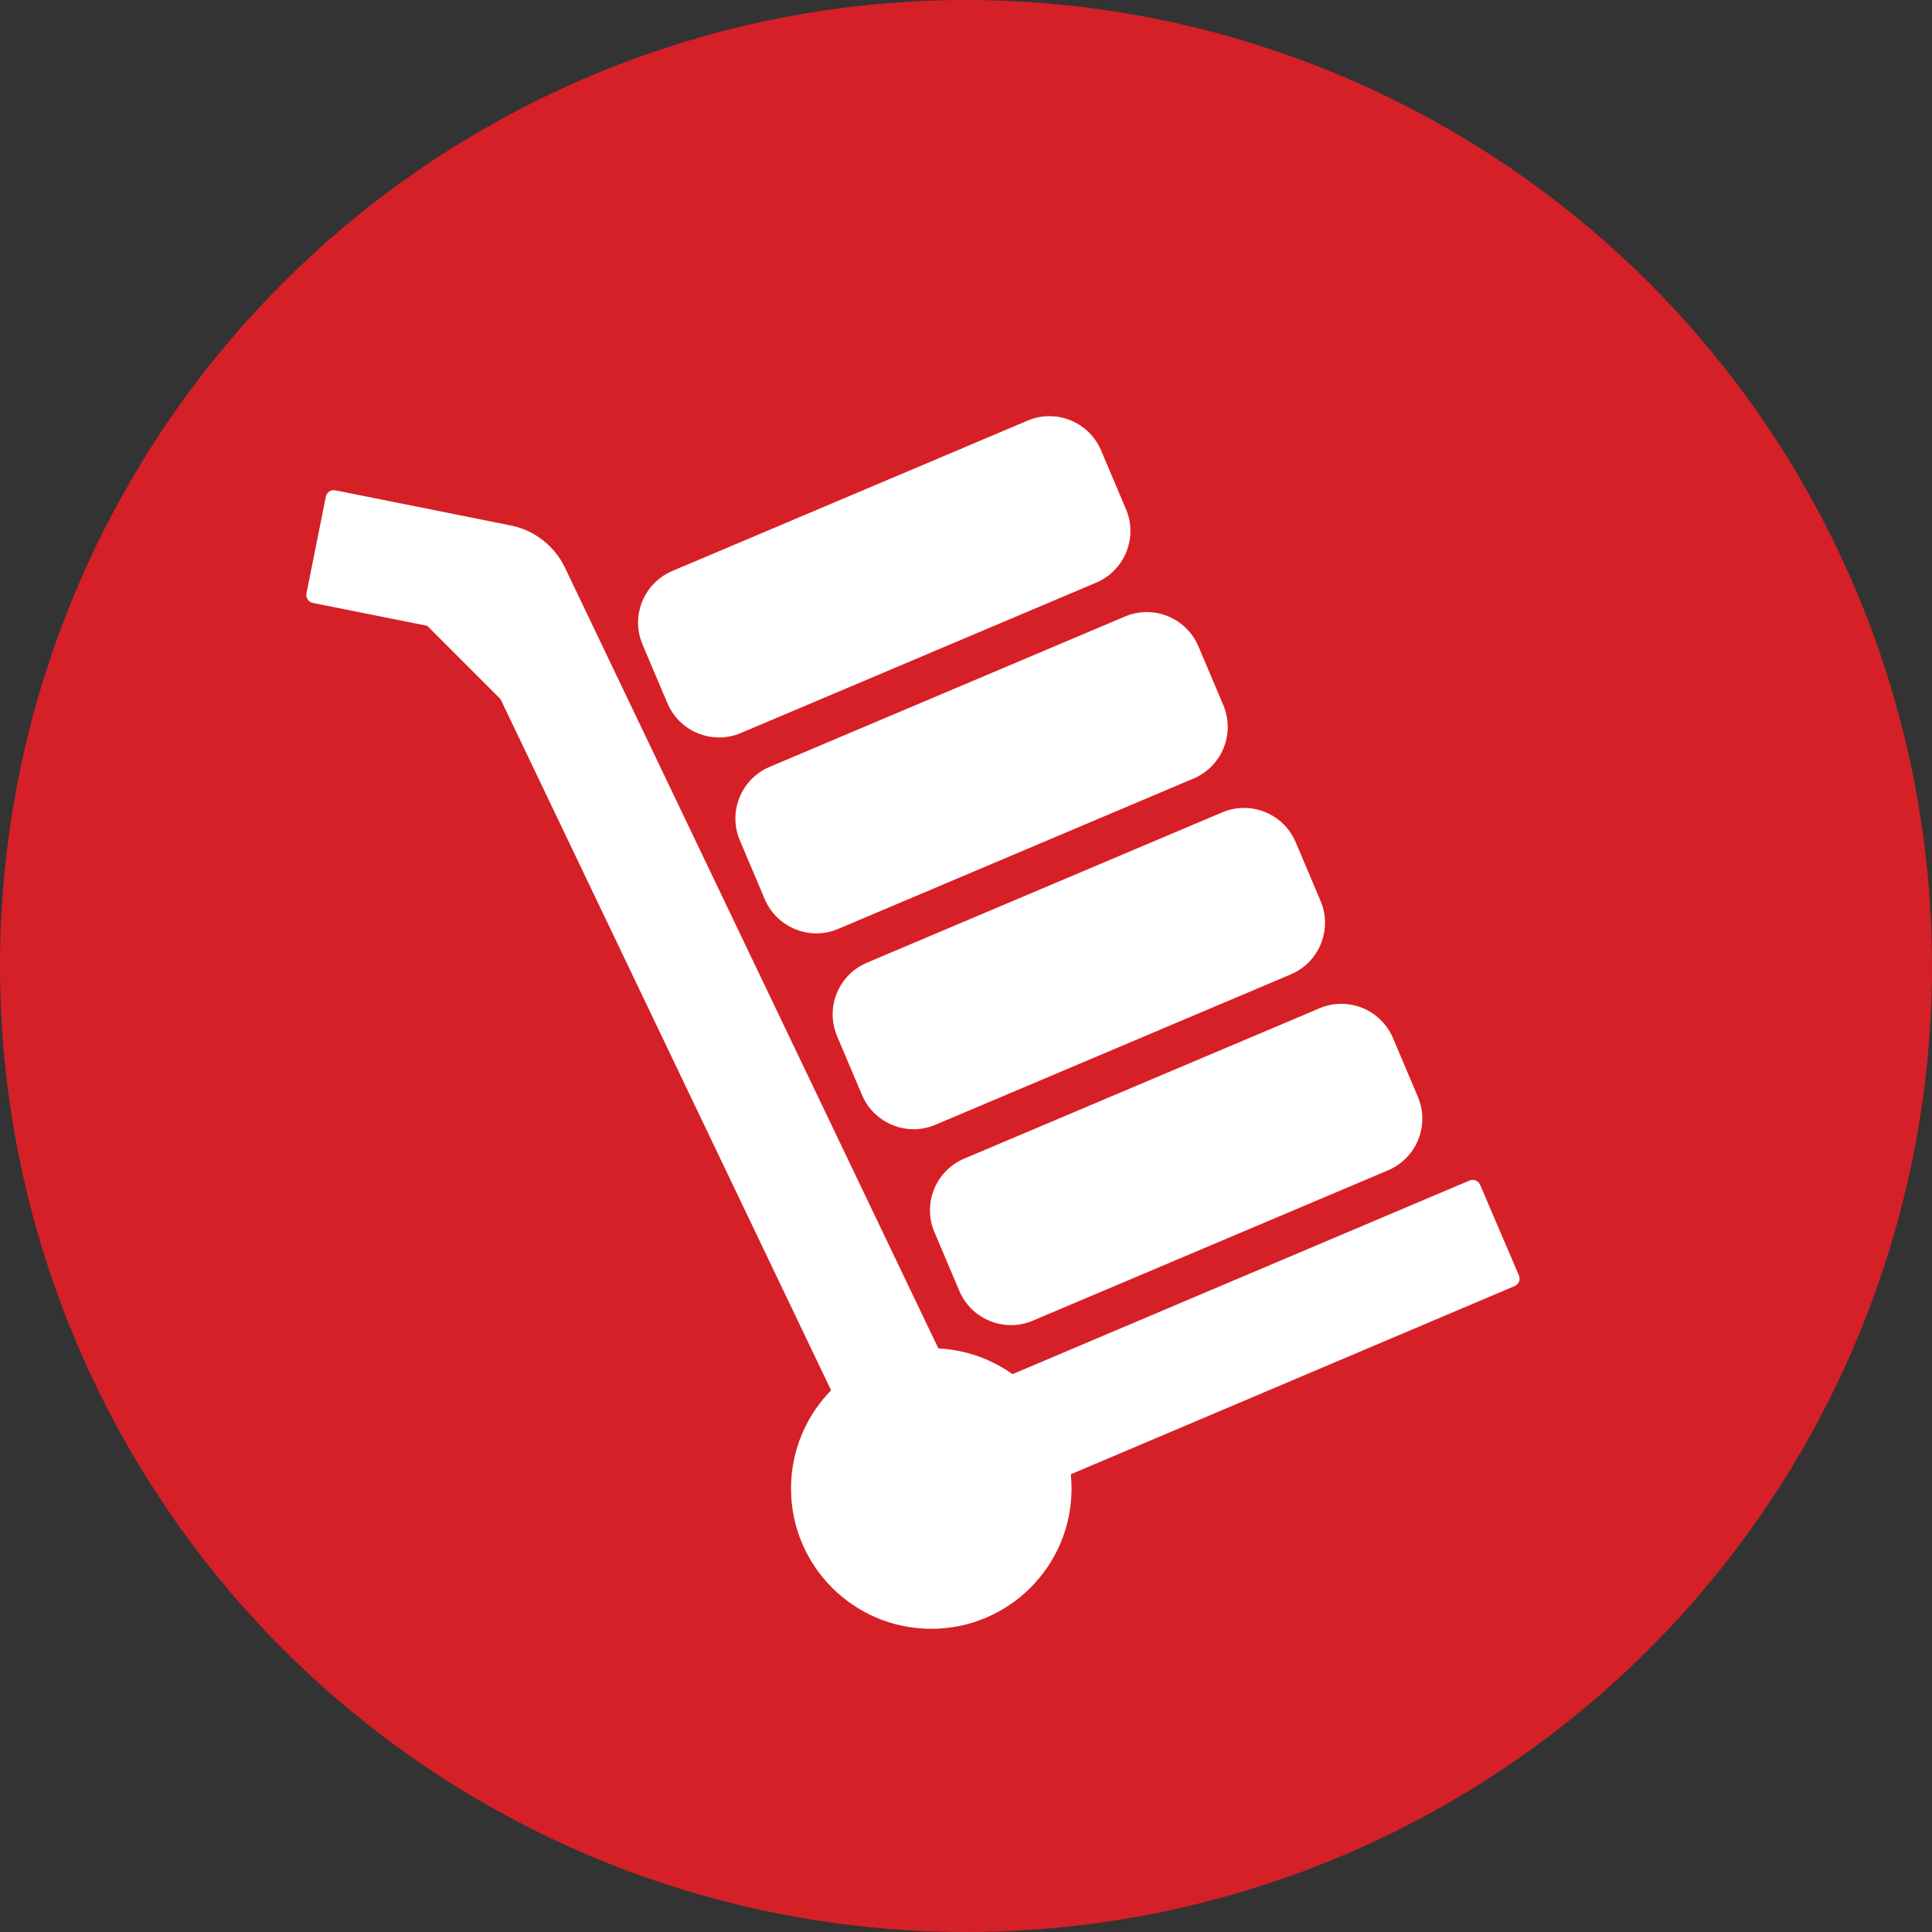
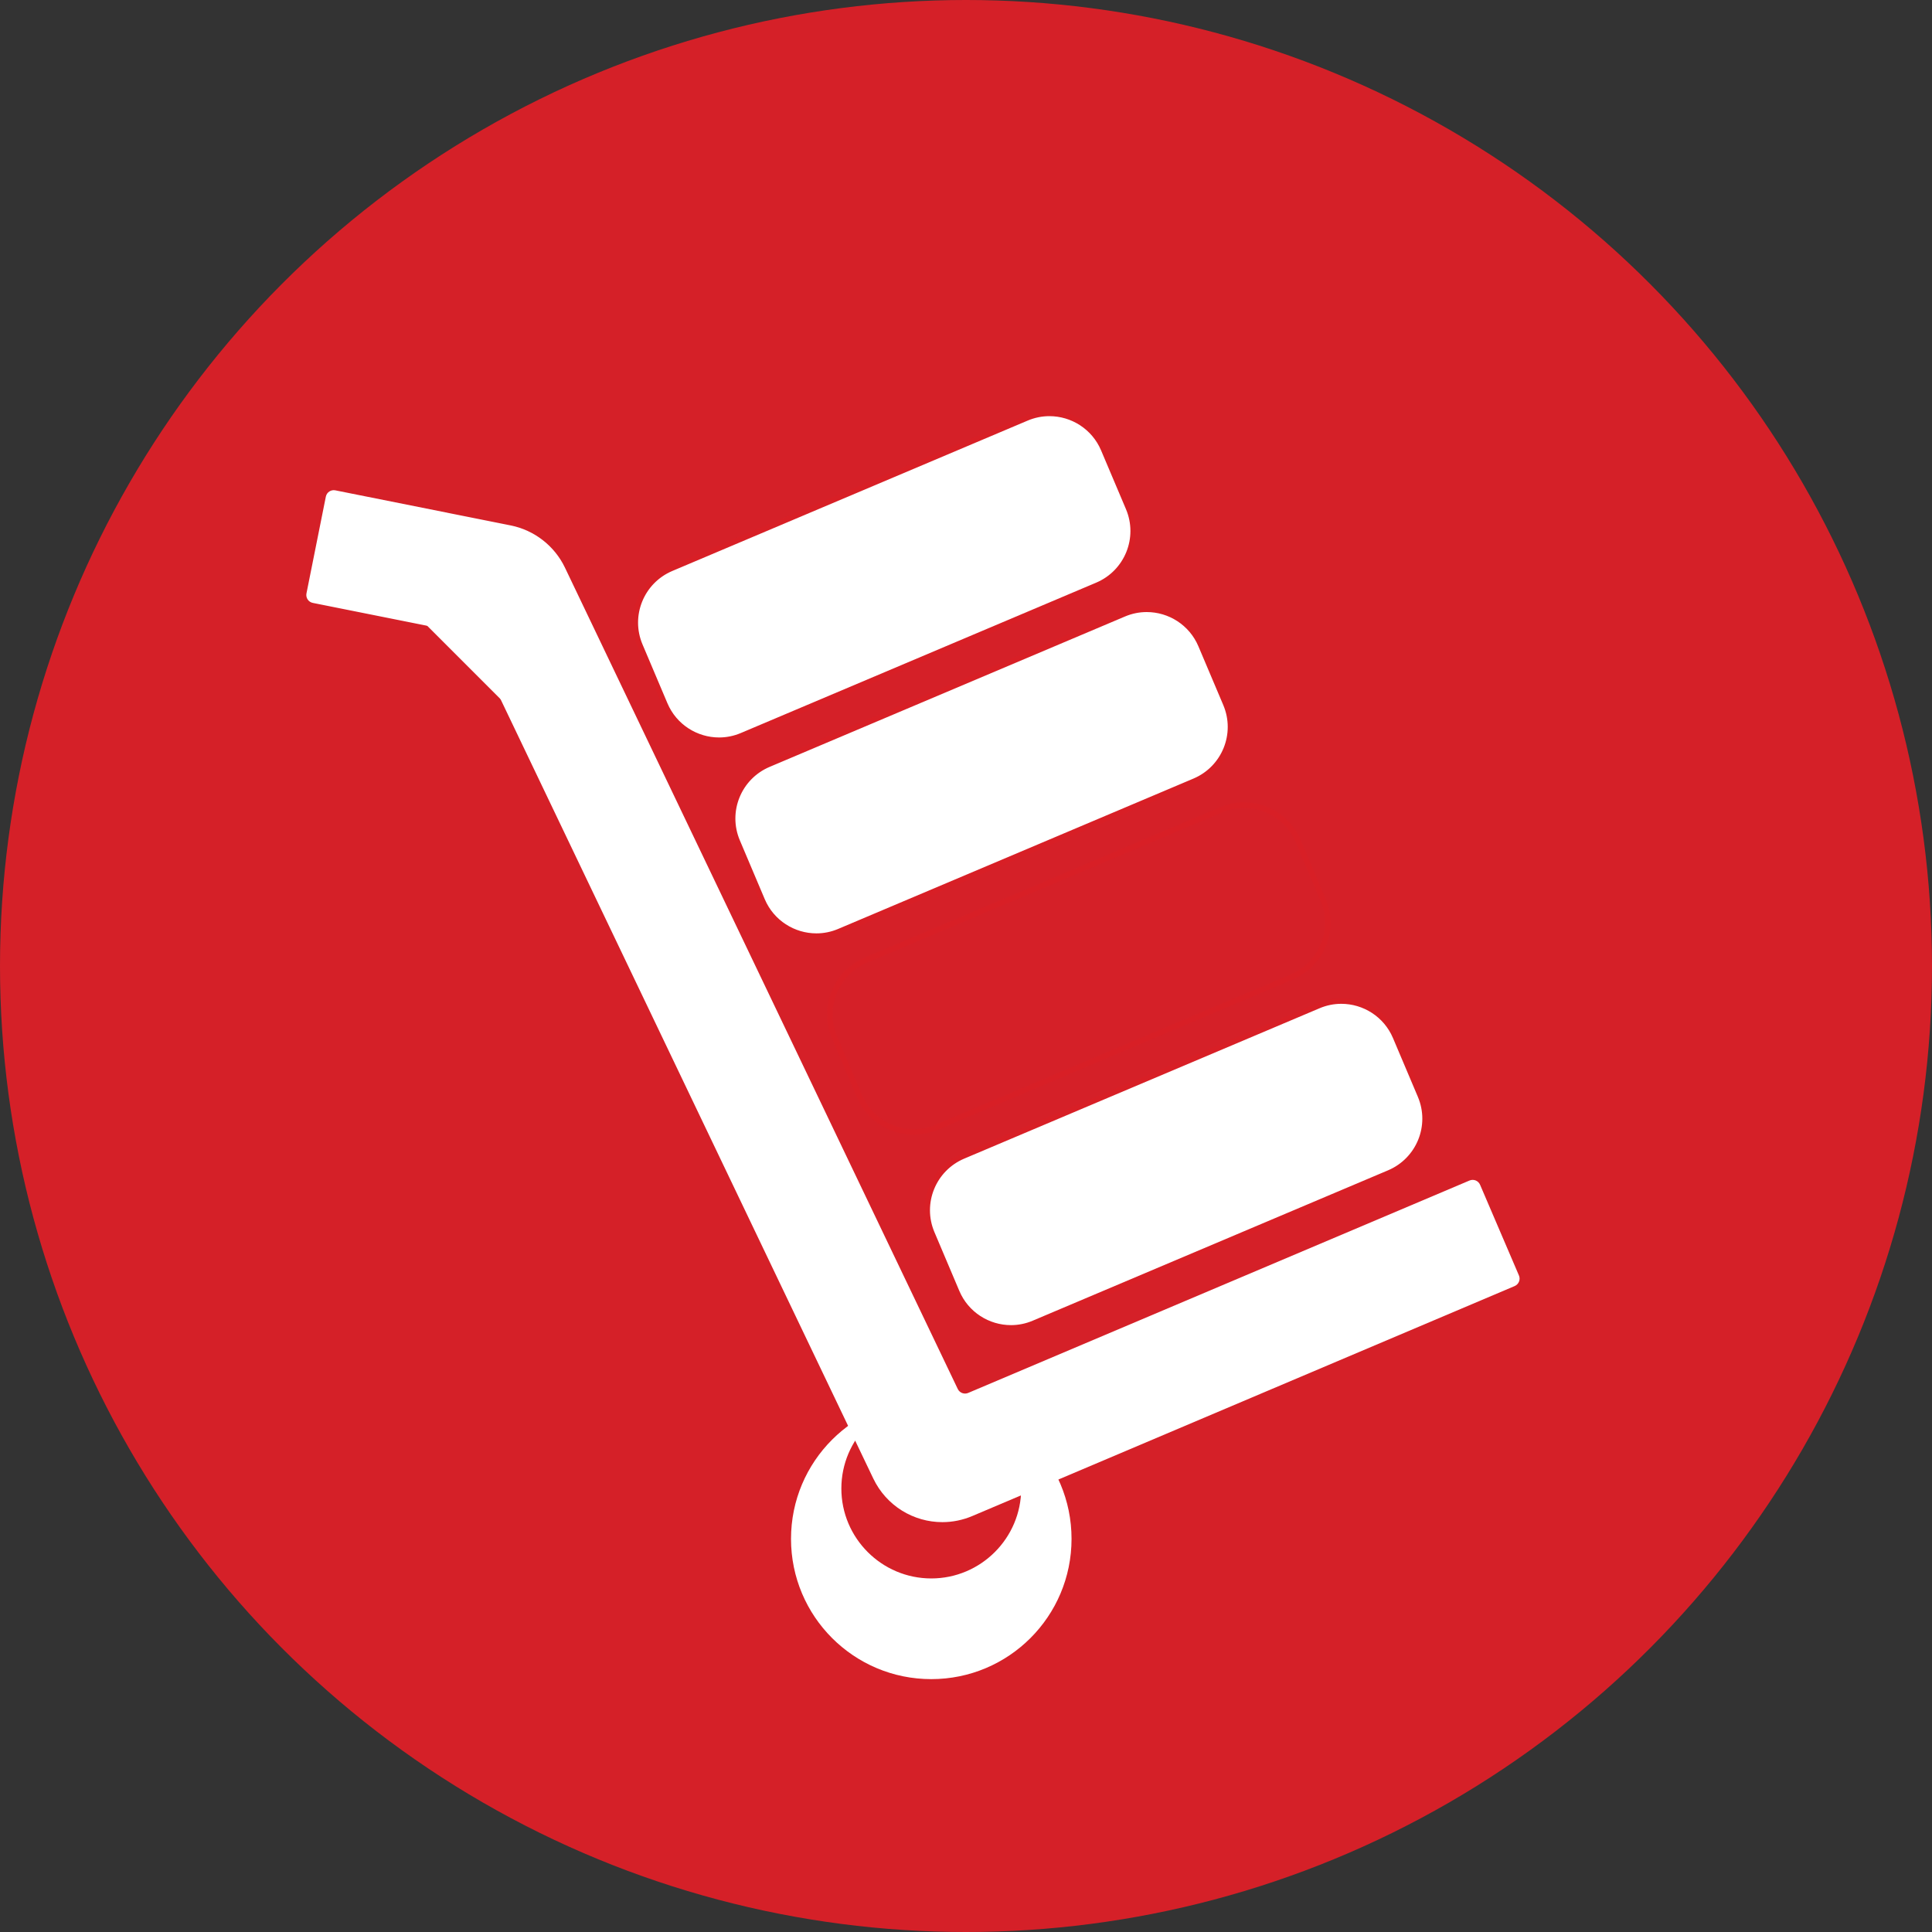
<svg xmlns="http://www.w3.org/2000/svg" id="Layer_2" viewBox="0 0 350 350">
  <rect x="0" y="0" width="350" height="350" fill="#333333" stroke="none" />
  <g id="Layer_1-2">
    <g>
      <circle cx="175" cy="175" r="175" style="fill:#d52028;" />
      <path d="M170.71,275.75c-5.19,0-10.13-2.93-12.51-7.91L85.37,115.56c-.2-.41-.58-.71-1.03-.8l-27.68-5.54c-.79-.16-1.3-.93-1.14-1.72l3.51-17.53c.16-.79,.93-1.3,1.72-1.14l31.78,6.36c4.26,.85,7.93,3.7,9.81,7.63l71.17,148.81c.34,.7,1.17,1.02,1.89,.71l90.82-38.48c.74-.31,1.59,.03,1.91,.77l7.04,16.43c.32,.74-.03,1.6-.77,1.92l-98.18,41.63c-1.79,.77-3.66,1.14-5.49,1.14Z" style="fill:#fff;" />
      <g>
-         <circle cx="168.72" cy="269.66" r="24.51" style="fill:#fff;" />
-         <path d="M156.33,269.66c0-6.84,5.54-12.38,12.38-12.38" style="fill:#fff;" />
-         <path d="M168.71,253.37c8.98,0,16.29,7.31,16.29,16.29s-7.31,16.29-16.29,16.29-16.29-7.31-16.29-16.29,7.31-16.29,16.29-16.29m0-9.12c-14.03,0-25.41,11.37-25.41,25.41s11.37,25.41,25.41,25.41,25.41-11.37,25.41-25.41-11.37-25.41-25.41-25.41h0Z" style="fill:#fff;" />
+         <path d="M168.71,253.37c8.98,0,16.29,7.31,16.29,16.29s-7.31,16.29-16.29,16.29-16.29-7.31-16.29-16.29,7.31-16.29,16.29-16.29c-14.03,0-25.41,11.37-25.41,25.41s11.37,25.41,25.41,25.41,25.41-11.37,25.41-25.41-11.37-25.41-25.41-25.41h0Z" style="fill:#fff;" />
      </g>
      <g>
        <g>
          <path d="M130.26,134.1c-4.29,0-8.15-2.55-9.82-6.5l-4.51-10.65c-2.29-5.41,.25-11.68,5.66-13.97l64.37-27.24c1.33-.56,2.72-.84,4.15-.84,4.29,0,8.15,2.55,9.82,6.51l4.51,10.65c1.11,2.62,1.13,5.52,.06,8.16-1.07,2.64-3.1,4.7-5.72,5.81l-64.37,27.24c-1.33,.56-2.72,.84-4.15,.84Z" style="fill:#fff;" />
          <path d="M190.11,75.39c3.96,0,7.72,2.33,9.36,6.2l4.51,10.65c2.19,5.17-.23,11.12-5.39,13.31l-64.37,27.24c-1.29,.55-2.63,.81-3.95,.81-3.96,0-7.72-2.33-9.36-6.2l-4.51-10.65c-2.19-5.17,.23-11.12,5.39-13.31l64.37-27.24c1.29-.55,2.63-.81,3.95-.81m0-1h0c-1.49,0-2.96,.3-4.34,.88l-64.37,27.24c-2.74,1.16-4.87,3.32-5.99,6.08-1.12,2.76-1.1,5.79,.07,8.54l4.51,10.65c1.75,4.14,5.79,6.81,10.28,6.81,1.49,0,2.96-.3,4.34-.88l64.37-27.24c5.66-2.4,8.32-8.96,5.93-14.62l-4.51-10.65c-1.75-4.14-5.79-6.81-10.28-6.81h0Z" style="fill:#d81f26;" />
        </g>
        <g>
          <path d="M147.88,169.58c-4.29,0-8.14-2.55-9.82-6.5l-4.51-10.65c-1.11-2.62-1.13-5.52-.06-8.16,1.07-2.64,3.1-4.7,5.72-5.81l64.37-27.24c1.33-.56,2.72-.84,4.15-.84,4.29,0,8.15,2.55,9.82,6.51l4.51,10.65c1.11,2.62,1.13,5.52,.06,8.16-1.07,2.64-3.1,4.7-5.72,5.81l-64.37,27.24c-1.33,.56-2.72,.84-4.15,.84Z" style="fill:#fff;" />
          <path d="M207.74,110.88c3.96,0,7.72,2.33,9.36,6.2l4.51,10.65c2.19,5.17-.23,11.12-5.39,13.31l-64.37,27.24c-1.29,.55-2.63,.81-3.95,.81-3.96,0-7.72-2.33-9.36-6.2l-4.51-10.65c-2.19-5.17,.23-11.12,5.39-13.31l64.37-27.24c1.29-.55,2.63-.81,3.95-.81m0-1h0c-1.5,0-2.96,.3-4.34,.88l-64.37,27.24c-2.74,1.16-4.87,3.32-5.99,6.08-1.12,2.76-1.1,5.79,.07,8.54l4.51,10.65c1.75,4.14,5.79,6.81,10.28,6.81,1.49,0,2.96-.3,4.34-.88l64.37-27.24c5.66-2.4,8.32-8.96,5.93-14.62l-4.51-10.65c-1.75-4.14-5.78-6.81-10.28-6.81h0Z" style="fill:#d81f26;" />
        </g>
        <g>
-           <path d="M165.51,205.07c-4.29,0-8.15-2.55-9.82-6.51l-4.51-10.65c-1.11-2.62-1.13-5.52-.06-8.16,1.07-2.64,3.1-4.7,5.72-5.81l64.37-27.24c1.33-.56,2.72-.84,4.15-.84,4.29,0,8.15,2.55,9.82,6.5l4.51,10.65c1.11,2.62,1.13,5.52,.06,8.16-1.07,2.64-3.1,4.7-5.72,5.81l-64.37,27.24c-1.33,.56-2.72,.84-4.15,.84Z" style="fill:#fff;" />
          <path d="M225.36,146.36c3.96,0,7.72,2.33,9.36,6.2l4.51,10.65c2.19,5.17-.23,11.12-5.39,13.31l-64.37,27.24c-1.29,.55-2.63,.81-3.95,.81-3.96,0-7.72-2.33-9.36-6.2l-4.51-10.65c-2.19-5.17,.23-11.12,5.39-13.31l64.37-27.24c1.29-.55,2.63-.81,3.95-.81m0-1h0c-1.5,0-2.96,.3-4.34,.88l-64.37,27.24c-5.66,2.4-8.32,8.96-5.93,14.62l4.51,10.65c1.75,4.14,5.79,6.81,10.28,6.81,1.49,0,2.96-.3,4.34-.88l64.37-27.24c2.74-1.16,4.87-3.32,5.99-6.08,1.12-2.76,1.1-5.79-.07-8.54l-4.51-10.65c-1.75-4.14-5.78-6.81-10.28-6.81h0Z" style="fill:#d81f26;" />
        </g>
        <g>
          <path d="M183.13,240.56c-4.29,0-8.15-2.55-9.82-6.51l-4.51-10.65c-2.29-5.41,.25-11.68,5.66-13.97l64.37-27.24c1.33-.56,2.72-.84,4.15-.84,4.29,0,8.15,2.55,9.82,6.5l4.51,10.65c1.11,2.62,1.13,5.52,.06,8.16s-3.1,4.7-5.72,5.81l-64.37,27.24c-1.33,.56-2.72,.84-4.15,.84Z" style="fill:#fff;" />
          <path d="M242.99,181.85c3.96,0,7.72,2.33,9.36,6.2l4.51,10.65c2.19,5.17-.23,11.12-5.39,13.31l-64.37,27.24c-1.29,.55-2.63,.81-3.95,.81-3.96,0-7.72-2.33-9.36-6.2l-4.51-10.65c-2.19-5.17,.23-11.12,5.39-13.31l64.37-27.24c1.29-.55,2.63-.81,3.95-.81m0-1h0c-1.5,0-2.96,.3-4.34,.88l-64.37,27.24c-2.74,1.16-4.87,3.32-5.99,6.08-1.12,2.76-1.1,5.79,.07,8.54l4.51,10.65c1.75,4.14,5.79,6.81,10.28,6.81,1.49,0,2.96-.3,4.34-.88l64.37-27.24c5.66-2.4,8.32-8.96,5.93-14.62l-4.51-10.65c-1.75-4.14-5.79-6.81-10.28-6.81h0Z" style="fill:#d81f26;" />
        </g>
      </g>
      <path d="M67.43,103.4l21.21,3.98c1.35,.25,2.5,1.12,3.11,2.35l18,36" style="fill:#fff;" />
      <line x1="195.86" y1="258.09" x2="252.73" y2="233.72" style="fill:#fff;" />
    </g>
  </g>
</svg>